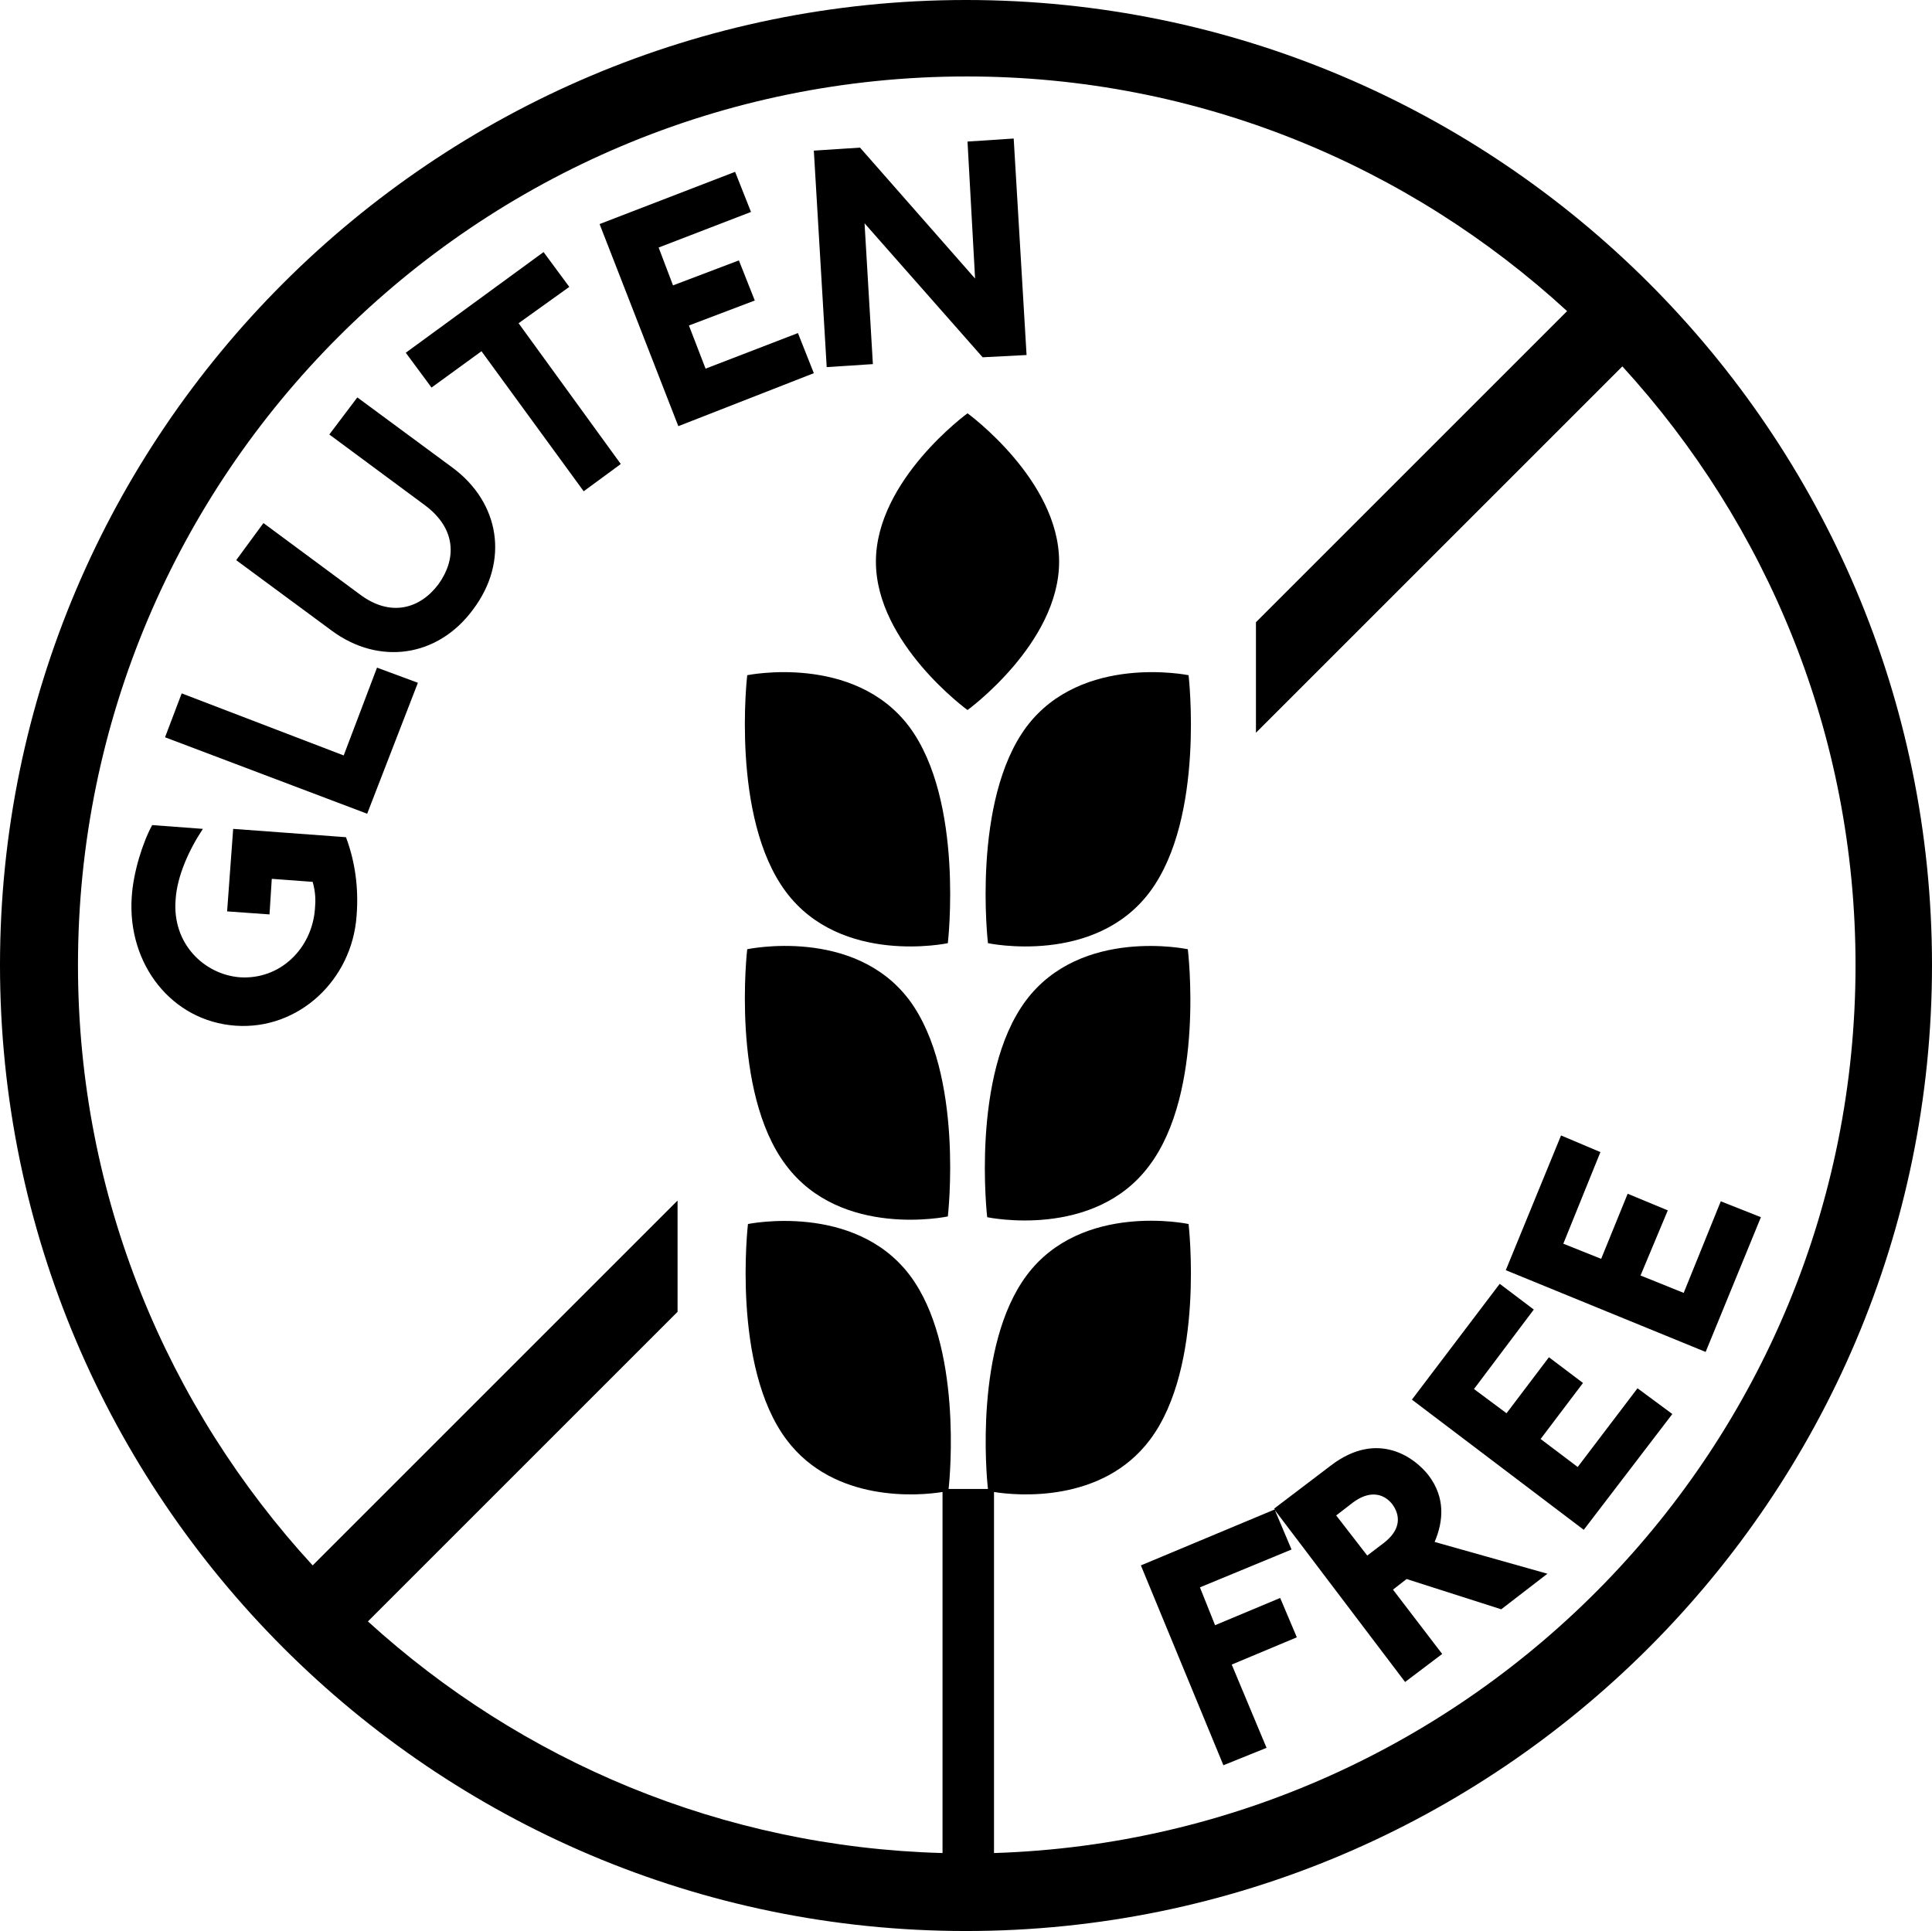
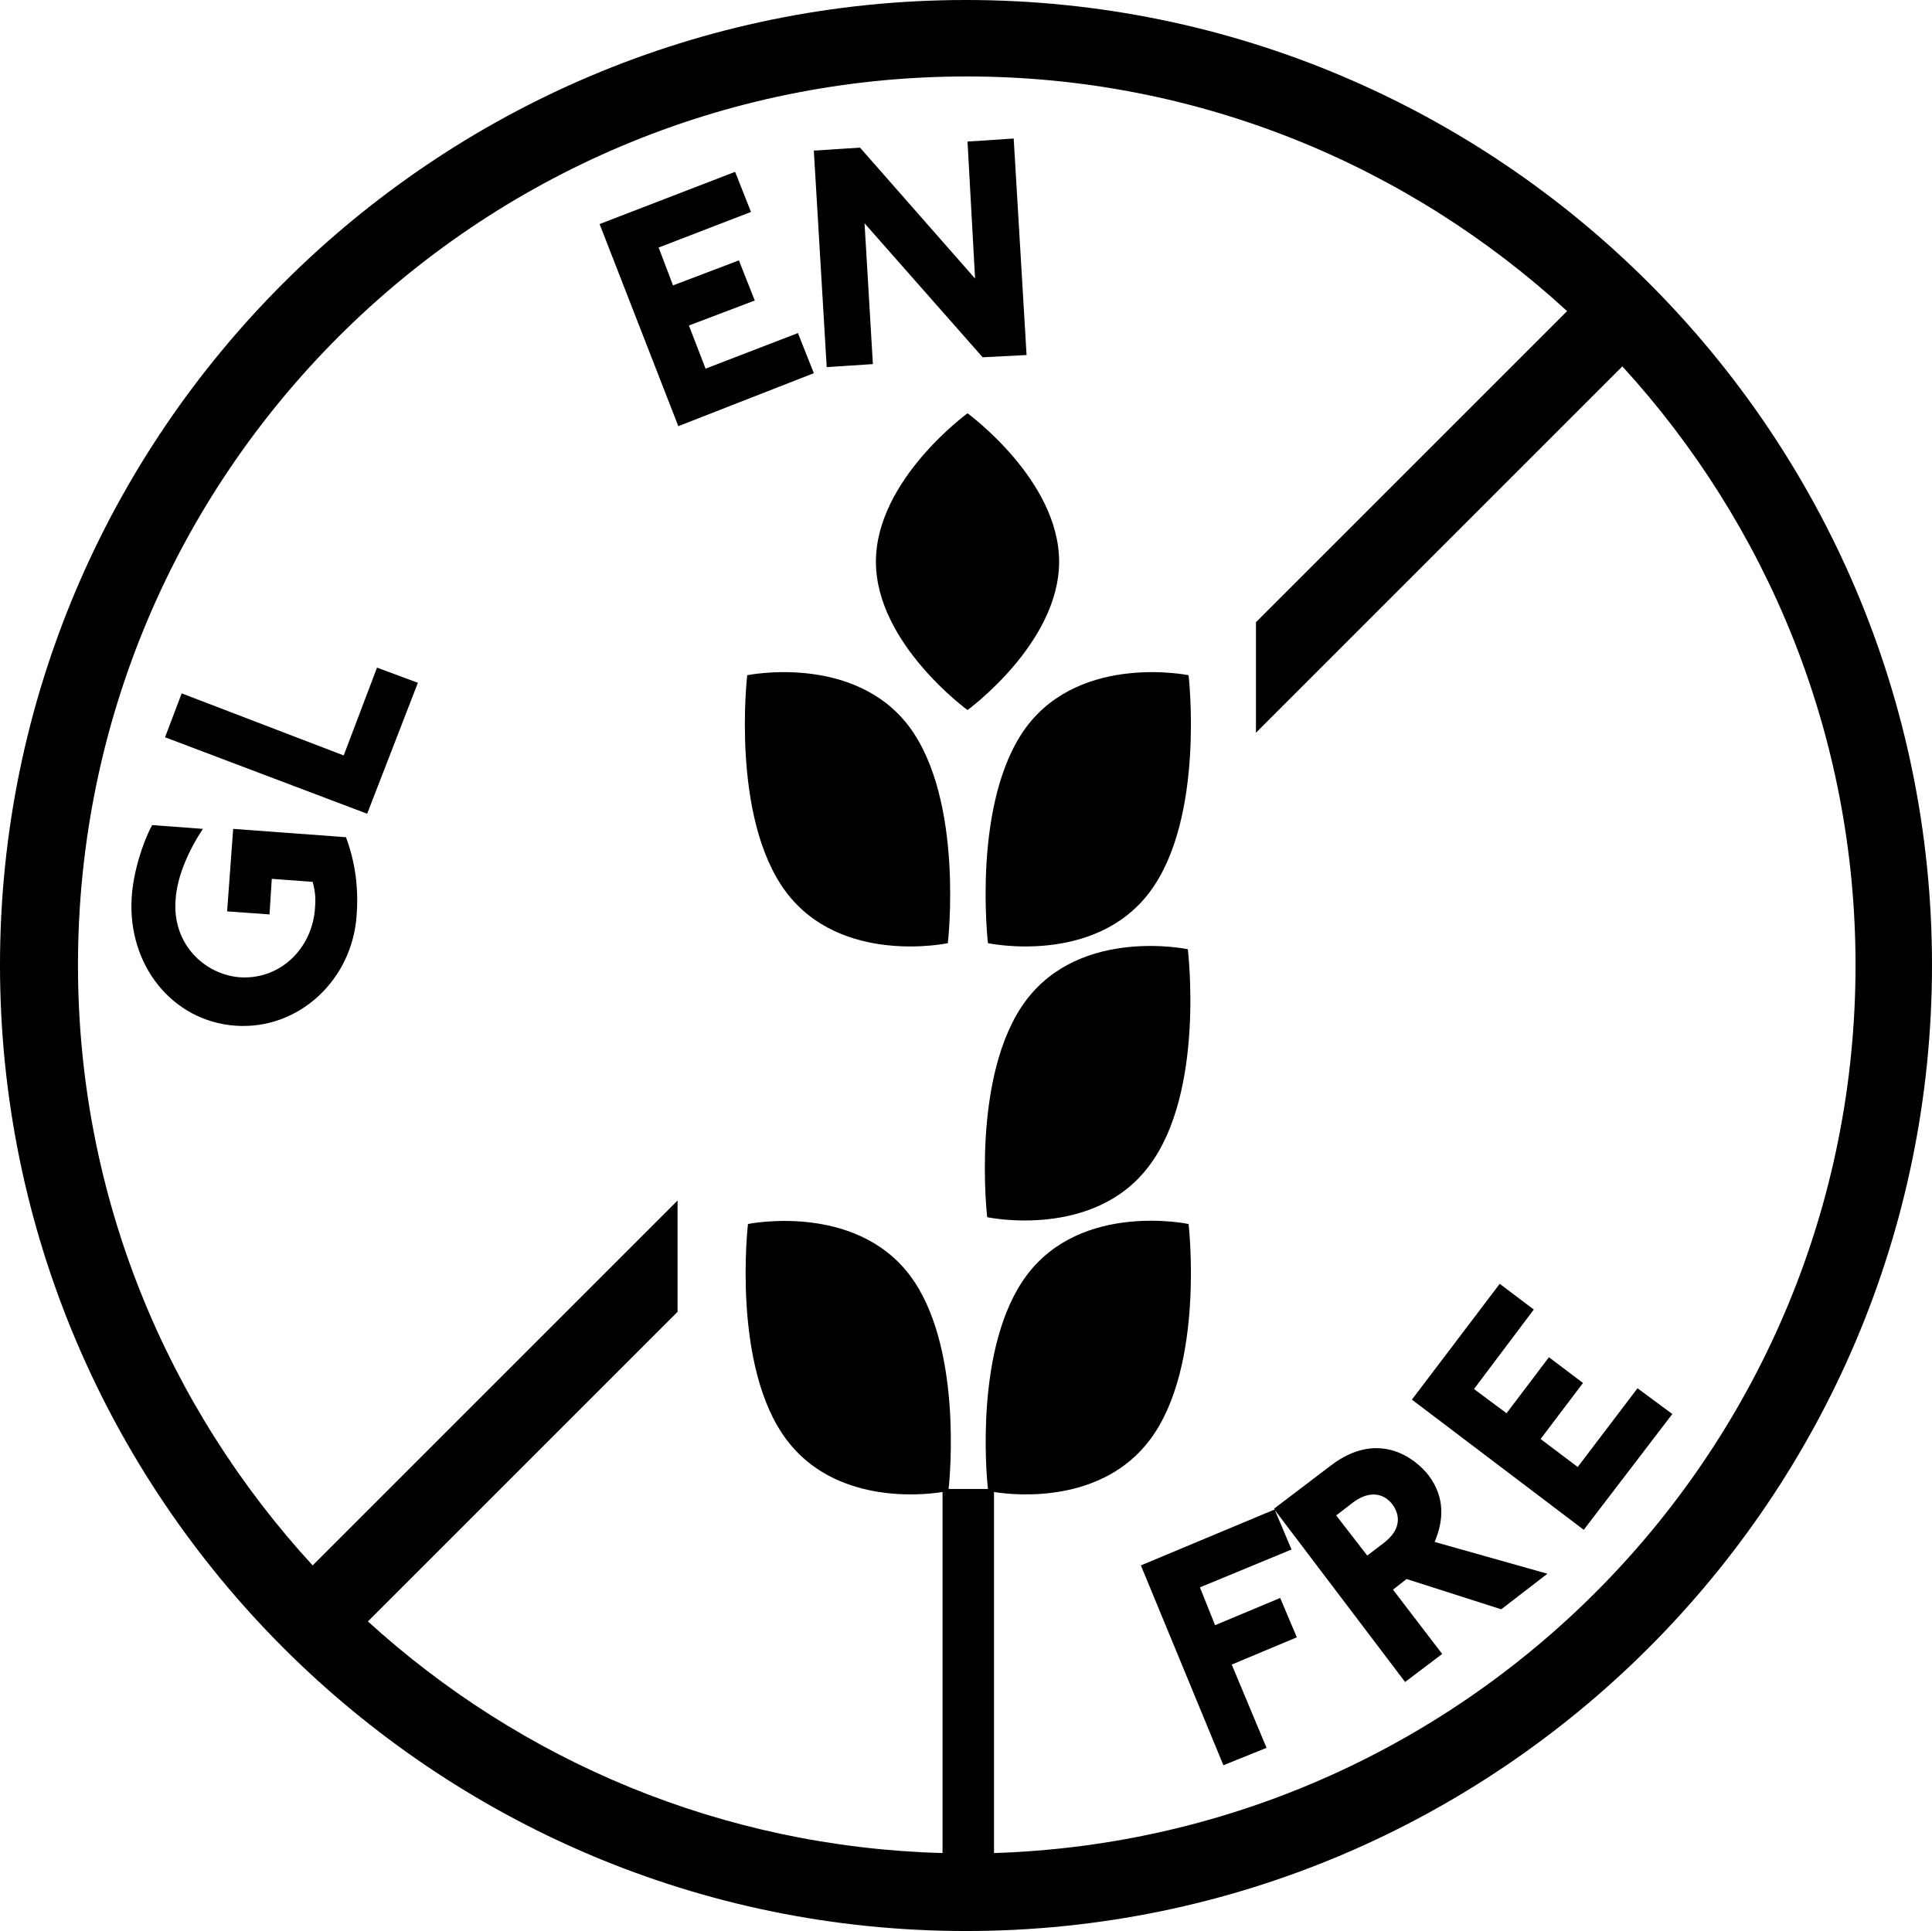
<svg xmlns="http://www.w3.org/2000/svg" xmlns:ns1="http://sodipodi.sourceforge.net/DTD/sodipodi-0.dtd" xmlns:ns2="http://www.inkscape.org/namespaces/inkscape" version="1.1" id="Capa_1" x="0px" y="0px" viewBox="0 0 25.52 25.51" xml:space="preserve" ns1:docname="ico-eng_glutten_free.svg" width="25.52" height="25.51" ns2:version="1.1 (c68e22c387, 2021-05-23)">
  <defs id="defs39" />
  <ns1:namedview id="namedview37" pagecolor="#ffffff" bordercolor="#666666" borderopacity="1.0" ns2:pageshadow="2" ns2:pageopacity="0.0" ns2:pagecheckerboard="0" showgrid="false" ns2:zoom="21.267679" ns2:cx="12.74234" ns2:cy="12.76585" ns2:window-width="1920" ns2:window-height="1001" ns2:window-x="-9" ns2:window-y="-9" ns2:window-maximized="1" ns2:current-layer="Capa_1" />
  <style type="text/css" id="style2">
	.st0{fill:#FFFFFF;}
	.st1{fill:#878787;}
	.st2{clip-path:url(#SVGID_2_);}
	.st3{fill:#2B2523;}
	.st4{stroke:#FFFFFF;stroke-width:0.5;stroke-miterlimit:10;}
	.st5{fill:#13110C;}
	.st6{enable-background:new    ;}
</style>
  <g id="g34" transform="translate(-5.73,-6.34)">
    <path d="m 8.81,17.29 -0.08,1.09 0.56,0.04 0.03,-0.47 0.54,0.04 c 0.04,0.14 0.04,0.25 0.03,0.36 -0.04,0.52 -0.46,0.94 -1,0.9 C 8.43,19.21 8,18.81 8.05,18.22 8.07,17.91 8.23,17.56 8.41,17.29 L 7.74,17.24 c -0.13,0.24 -0.25,0.63 -0.27,0.95 -0.06,0.89 0.53,1.64 1.37,1.7 0.83,0.06 1.54,-0.6 1.6,-1.45 0.03,-0.37 -0.02,-0.72 -0.14,-1.04 z" id="path4" />
    <polygon points="7.91,16.08 10.58,17.09 11.25,15.36 10.71,15.16 10.27,16.32 8.13,15.5 " id="polygon6" />
-     <path d="m 10.45,11.59 -0.37,0.49 1.27,0.94 c 0.41,0.31 0.41,0.71 0.17,1.04 -0.24,0.32 -0.63,0.44 -1.04,0.13 l -1.27,-0.94 -0.36,0.49 1.26,0.93 c 0.62,0.46 1.4,0.36 1.87,-0.28 0.48,-0.64 0.35,-1.41 -0.27,-1.87 z" id="path8" />
-     <polygon points="11.09,11 11.43,11.46 12.09,10.98 13.44,12.83 13.93,12.47 12.58,10.61 13.25,10.13 12.91,9.67 " id="polygon10" />
    <polygon points="14.83,10.64 15.7,10.31 15.49,9.78 14.62,10.11 14.43,9.61 15.65,9.14 15.44,8.61 13.65,9.3 14.69,11.97 16.48,11.27 16.27,10.74 15.05,11.21 " id="polygon12" />
    <polygon points="18.71,11.06 19.29,11.03 19.12,8.17 18.51,8.21 18.61,10.02 17.09,8.29 16.48,8.33 16.65,11.19 17.26,11.15 17.15,9.29 " id="polygon14" />
    <path d="M 24.6,25.83 C 24.43,25.61 23.94,25.22 23.31,25.7 l -0.75,0.57 0.01,0.01 -1.77,0.74 1.09,2.64 0.57,-0.23 -0.46,-1.1 0.86,-0.36 -0.22,-0.52 -0.86,0.36 -0.2,-0.5 1.21,-0.5 -0.22,-0.52 1.72,2.27 0.49,-0.37 -0.65,-0.85 0.18,-0.14 1.25,0.4 0.61,-0.47 -1.49,-0.42 c 0.12,-0.28 0.14,-0.59 -0.08,-0.88 z m -0.6,0.9 -0.21,0.16 -0.41,-0.53 0.22,-0.17 c 0.2,-0.15 0.39,-0.14 0.52,0.02 0.11,0.15 0.12,0.34 -0.12,0.52 z" id="path16" />
    <polygon points="26.64,24.61 26.19,24.27 25.63,25.01 25.2,24.69 25.99,23.64 25.54,23.3 24.38,24.83 26.65,26.55 27.82,25.02 27.36,24.68 26.57,25.72 26.08,25.35 " id="polygon18" />
-     <polygon points="27.4,23.19 27.76,22.33 27.23,22.11 26.88,22.97 26.38,22.77 26.87,21.56 26.35,21.34 25.62,23.12 28.26,24.2 28.99,22.42 28.46,22.21 27.97,23.42 " id="polygon20" />
    <path d="m 18.49,6.34 c -7.03,0 -12.76,5.72 -12.76,12.75 0,7.03 5.72,12.76 12.76,12.76 7.03,0 12.76,-5.72 12.76,-12.76 0,-7.03 -5.72,-12.75 -12.76,-12.75 z m 0.37,24.48 v -4.77 c 0.3,0.05 1.43,0.15 2.06,-0.69 0.73,-0.97 0.51,-2.85 0.51,-2.85 0,0 -1.41,-0.3 -2.14,0.68 -0.69,0.93 -0.53,2.65 -0.51,2.82 h -0.52 c 0.02,-0.17 0.18,-1.9 -0.51,-2.82 -0.73,-0.97 -2.14,-0.68 -2.14,-0.68 0,0 -0.22,1.88 0.51,2.85 0.63,0.84 1.76,0.74 2.06,0.69 v 4.77 C 15.26,30.74 12.61,29.6 10.59,27.76 l 4.09,-4.09 V 22.2 l -4.82,4.82 c -1.92,-2.09 -3.1,-4.87 -3.1,-7.93 0,-6.48 5.26,-11.74 11.74,-11.74 3.06,0 5.84,1.18 7.93,3.1 l -4.11,4.11 v 1.46 l 4.84,-4.84 c 1.91,2.09 3.08,4.86 3.08,7.91 0,6.36 -5.07,11.53 -11.38,11.73 z" id="path22" />
    <path d="m 19.72,13.76 c 0,-1.08 -1.21,-1.96 -1.21,-1.96 0,0 -1.21,0.88 -1.21,1.96 0,1.08 1.21,1.96 1.21,1.96 0,0 1.21,-0.88 1.21,-1.96 z" id="path24" />
    <path d="m 19.29,15.94 c -0.73,0.98 -0.51,2.86 -0.51,2.86 0,0 1.41,0.3 2.14,-0.68 0.73,-0.98 0.51,-2.86 0.51,-2.86 0,0 -1.41,-0.29 -2.14,0.68 z" id="path26" />
    <path d="m 15.6,15.26 c 0,0 -0.22,1.88 0.51,2.86 0.73,0.98 2.14,0.68 2.14,0.68 0,0 0.22,-1.88 -0.51,-2.86 -0.73,-0.97 -2.14,-0.68 -2.14,-0.68 z" id="path28" />
    <path d="m 21.42,18.88 c 0,0 -1.41,-0.3 -2.14,0.68 -0.73,0.98 -0.51,2.86 -0.51,2.86 0,0 1.41,0.3 2.14,-0.68 0.74,-0.98 0.51,-2.86 0.51,-2.86 z" id="path30" />
-     <path d="m 15.6,18.88 c 0,0 -0.22,1.88 0.51,2.85 0.73,0.98 2.14,0.68 2.14,0.68 0,0 0.22,-1.88 -0.51,-2.86 -0.73,-0.97 -2.14,-0.67 -2.14,-0.67 z" id="path32" />
  </g>
</svg>